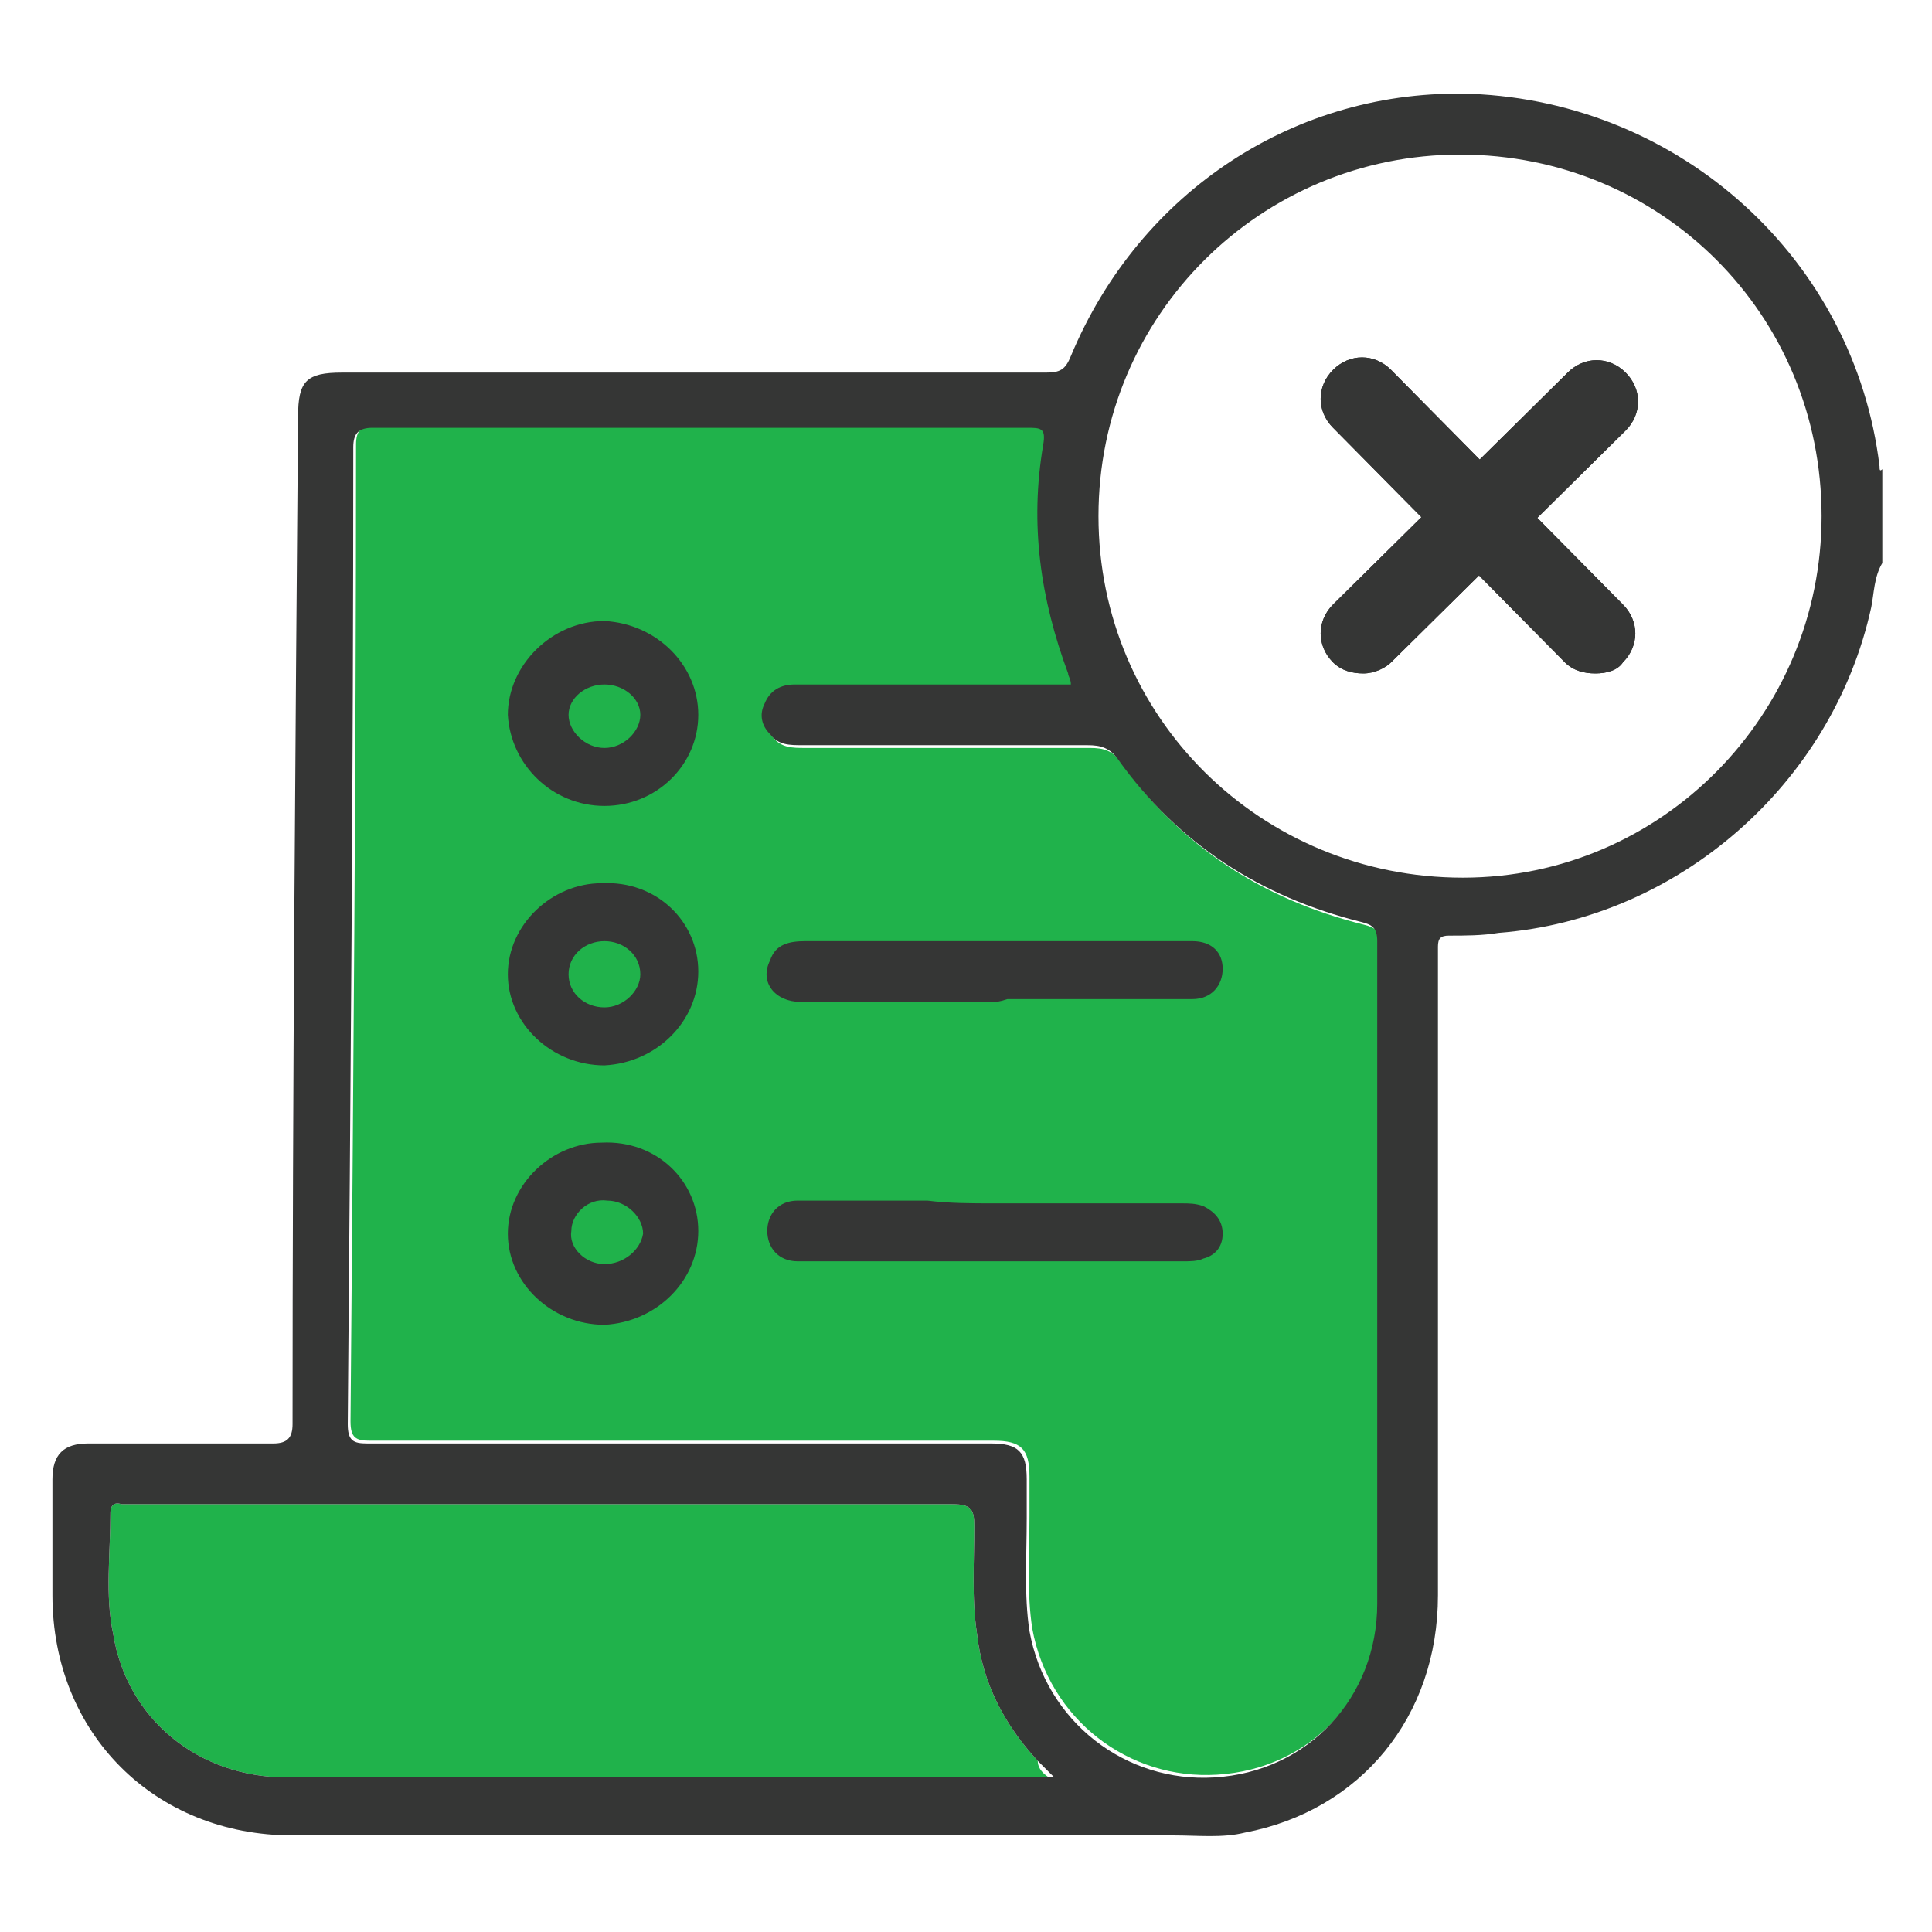
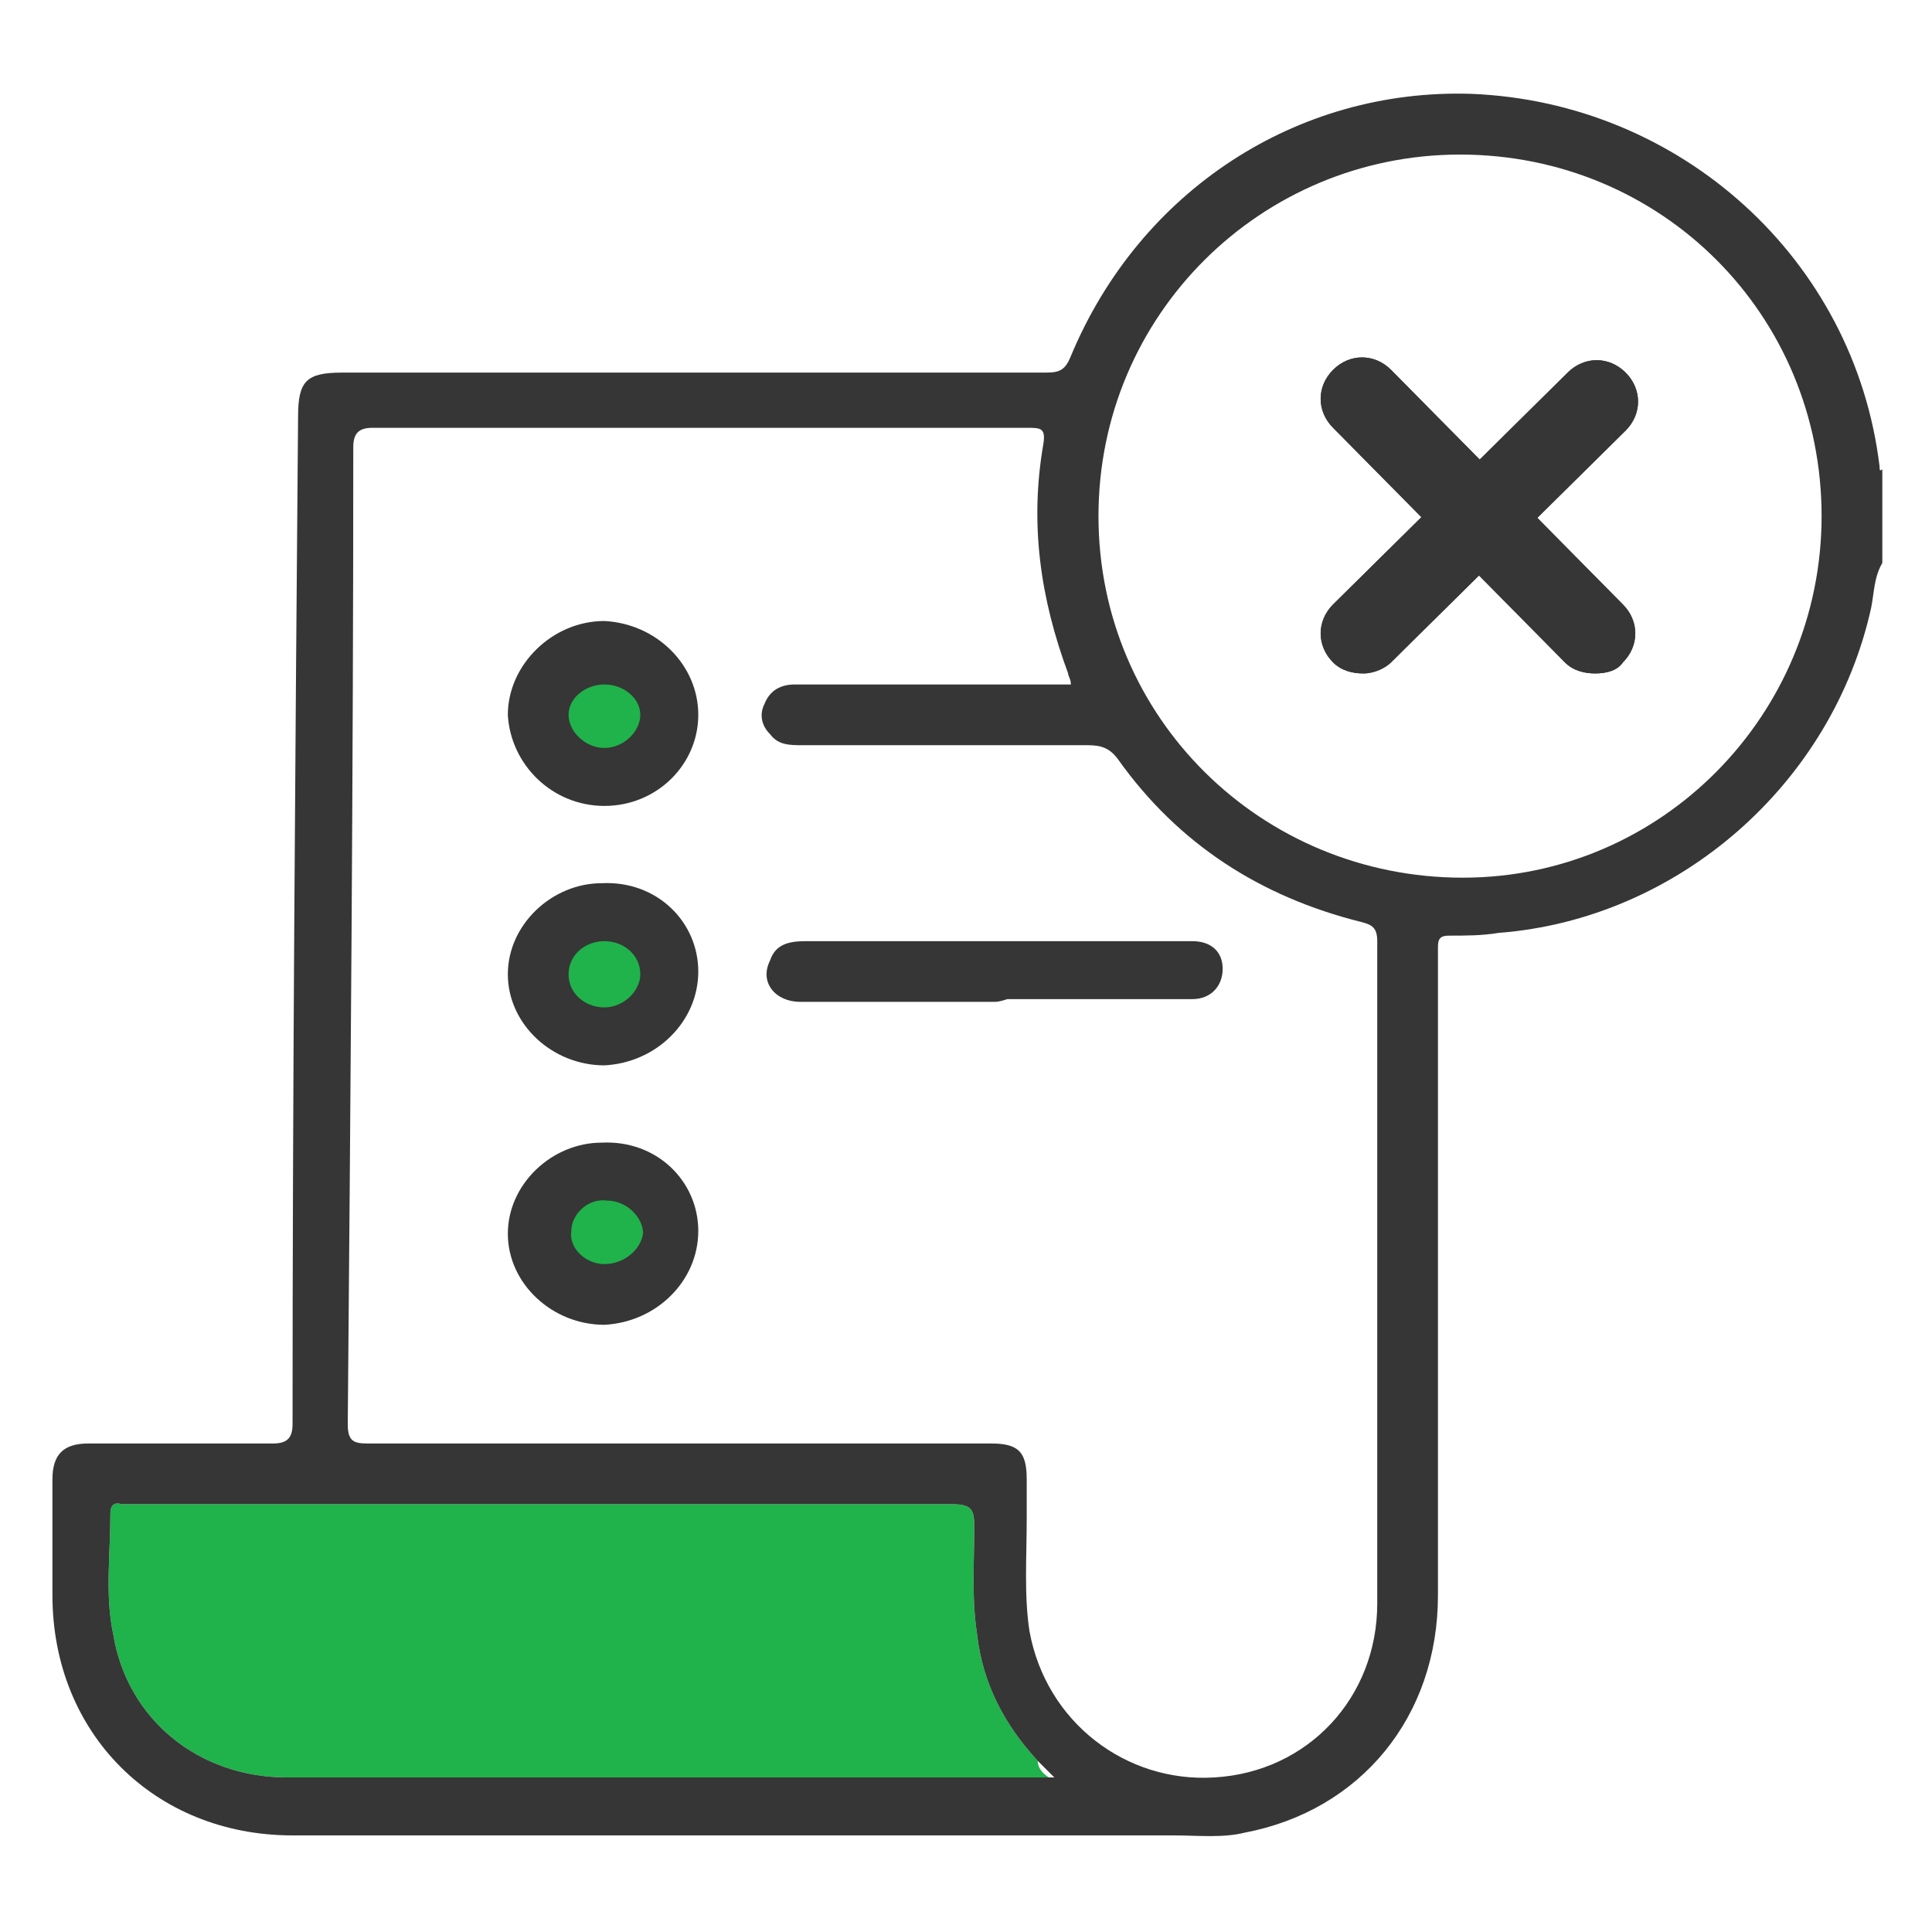
<svg xmlns="http://www.w3.org/2000/svg" version="1.1" id="Layer_1" x="0px" y="0px" viewBox="0 0 70 70" style="enable-background:new 0 0 70 70;" xml:space="preserve">
  <style type="text/css">
	.st0{fill:#20B24B;}
	.st1{fill:#353635;}
</style>
  <g>
    <g>
      <g>
-         <path class="st0" d="M38.9,24.9c-0.9,0-1.7,0-2.5,0c-2.5,0-5,0-7.5,0c-0.5,0-0.9,0.2-1.1,0.7c-0.2,0.4-0.1,0.8,0.2,1.1     c0.3,0.4,0.7,0.4,1.2,0.4c3.4,0,6.9,0,10.3,0c0.5,0,0.8,0.1,1.1,0.5c2.2,3.1,5.2,5,8.8,5.9c0.4,0.1,0.6,0.2,0.6,0.7     c0,7.9,0,15.9,0,23.8c0,3.4-2.5,6.1-5.9,6.3c-3.2,0.2-6.1-2-6.7-5.3c-0.2-1.3-0.1-2.7-0.1-4.1c0-0.5,0-1,0-1.4     c0-1-0.3-1.3-1.3-1.3c-4,0-8.1,0-12.1,0c-3.5,0-7,0-10.5,0c-0.5,0-0.7-0.1-0.7-0.7c0.1-11.8,0.2-23.6,0.2-35.4     c0-0.5,0.2-0.7,0.7-0.7c7.9,0,15.8,0,23.7,0c0.5,0,0.7,0,0.6,0.6c-0.5,2.9-0.1,5.6,0.9,8.3C38.9,24.7,38.9,24.8,38.9,24.9z" />
-       </g>
+         </g>
      <g>
        <path class="st0" d="M38,64.4c-4.5,0-8.8,0-13.1,0c-4.8,0-9.6,0-14.5,0c-3.2,0-5.8-2.1-6.3-5.2C3.8,57.8,4,56.3,4,54.8     c0-0.2,0.1-0.4,0.4-0.3c0.2,0,0.3,0,0.5,0c9.9,0,19.7,0,29.6,0c0.7,0,0.8,0.2,0.8,0.8c0,1.3-0.1,2.6,0.1,3.9     c0.2,1.8,1,3.3,2.2,4.6C37.6,64,37.7,64.2,38,64.4z" />
      </g>
      <g>
-         <path class="st1" d="M36,43.6c2.3,0,4.5,0,6.8,0c0.3,0,0.5,0,0.8,0.1c0.4,0.2,0.7,0.5,0.7,1c0,0.5-0.3,0.8-0.7,0.9     c-0.2,0.1-0.5,0.1-0.7,0.1c-4.6,0-9.1,0-13.7,0c-0.1,0-0.2,0-0.3,0c-0.7,0-1.1-0.5-1.1-1.1c0-0.6,0.4-1.1,1.1-1.1     c1.6,0,3.1,0,4.7,0C34.4,43.6,35.2,43.6,36,43.6z" />
-       </g>
+         </g>
      <g>
        <path class="st1" d="M36,36.3c-2.3,0-4.7,0-7,0c-0.9,0-1.5-0.7-1.1-1.5c0.2-0.6,0.7-0.7,1.3-0.7c4.4,0,8.7,0,13.1,0     c0.3,0,0.6,0,0.9,0c0.7,0,1.1,0.4,1.1,1c0,0.6-0.4,1.1-1.1,1.1c-2.2,0-4.5,0-6.7,0C36.2,36.3,36.1,36.3,36,36.3z" />
      </g>
      <g>
        <path class="st1" d="M25.3,44.6c0,1.8-1.5,3.3-3.4,3.4c-1.9,0-3.5-1.5-3.5-3.3c0-1.8,1.6-3.3,3.4-3.3     C23.8,41.3,25.3,42.8,25.3,44.6z" />
      </g>
      <g>
        <path class="st1" d="M25.3,35.2c0,1.8-1.5,3.3-3.4,3.4c-1.9,0-3.5-1.5-3.5-3.3c0-1.8,1.6-3.3,3.4-3.3     C23.8,31.9,25.3,33.4,25.3,35.2z" />
      </g>
      <g>
        <path class="st1" d="M25.3,25.9c0,1.8-1.5,3.3-3.4,3.3c-1.9,0-3.4-1.5-3.5-3.3c0-1.8,1.6-3.4,3.5-3.4     C23.8,22.6,25.3,24.1,25.3,25.9z" />
      </g>
      <g>
        <path class="st0" d="M21.9,45.8c-0.7,0-1.3-0.6-1.2-1.2c0-0.6,0.6-1.2,1.3-1.1c0.7,0,1.3,0.6,1.3,1.2     C23.2,45.3,22.6,45.8,21.9,45.8z" />
      </g>
      <g>
        <path class="st0" d="M23.2,35.3c0,0.6-0.6,1.2-1.3,1.2c-0.7,0-1.3-0.5-1.3-1.2c0-0.7,0.6-1.2,1.3-1.2     C22.6,34.1,23.2,34.6,23.2,35.3z" />
      </g>
      <g>
        <path class="st0" d="M23.2,25.9c0,0.6-0.6,1.2-1.3,1.2c-0.7,0-1.3-0.6-1.3-1.2c0-0.6,0.6-1.1,1.3-1.1     C22.6,24.8,23.2,25.3,23.2,25.9z" />
      </g>
    </g>
    <g>
      <path class="st1" d="M57.8,24.4c-0.4,0-0.8-0.1-1.1-0.4l-8.4-8.5c-0.6-0.6-0.6-1.5,0-2.1c0.6-0.6,1.5-0.6,2.1,0l8.4,8.5    c0.6,0.6,0.6,1.5,0,2.1C58.6,24.3,58.2,24.4,57.8,24.4z" />
    </g>
    <g>
      <path class="st1" d="M49.4,24.4c-0.4,0-0.8-0.1-1.1-0.4c-0.6-0.6-0.6-1.5,0-2.1l8.5-8.4c0.6-0.6,1.5-0.6,2.1,0    c0.6,0.6,0.6,1.5,0,2.1l-8.5,8.4C50.2,24.2,49.8,24.4,49.4,24.4z" />
    </g>
    <g>
      <path class="st1" d="M68.1,16.9C67.2,9.4,60.9,3.7,53.3,3.4c-6.3-0.2-12,3.5-14.5,9.5c-0.2,0.5-0.4,0.6-0.9,0.6    c-8.5,0-17,0-25.5,0c-1.3,0-1.6,0.3-1.6,1.6c-0.1,12.2-0.2,24.4-0.2,36.5c0,0.5-0.2,0.7-0.7,0.7c-2.2,0-4.5,0-6.7,0    c-0.9,0-1.3,0.4-1.3,1.3c0,1.4,0,2.8,0,4.2c0,5,3.7,8.7,8.7,8.7c10.6,0,21.3,0,31.9,0c0.9,0,1.8,0.1,2.6-0.1c4.2-0.8,7-4.2,7-8.6    c0-7.3,0-14.6,0-21.8c0-0.6,0-1.1,0-1.7c0-0.3,0.1-0.4,0.4-0.4c0.6,0,1.2,0,1.8-0.1c6.5-0.5,12.1-5.4,13.5-11.8    c0.1-0.5,0.1-1.1,0.4-1.6c0-1.1,0-2.2,0-3.4C68.1,17.1,68.1,17,68.1,16.9z M24.9,64.4c-4.8,0-9.6,0-14.5,0c-3.2,0-5.8-2.1-6.3-5.2    C3.8,57.8,4,56.3,4,54.8c0-0.2,0.1-0.4,0.4-0.3c0.2,0,0.3,0,0.5,0c9.9,0,19.7,0,29.6,0c0.7,0,0.8,0.2,0.8,0.8    c0,1.3-0.1,2.6,0.1,3.9c0.2,1.8,1,3.3,2.2,4.6c0.2,0.2,0.3,0.3,0.6,0.6C33.5,64.4,29.2,64.4,24.9,64.4z M49.9,58.1    c0,3.4-2.5,6.1-5.9,6.3c-3.2,0.2-6.1-2-6.7-5.3c-0.2-1.3-0.1-2.7-0.1-4.1c0-0.5,0-1,0-1.4c0-1-0.3-1.3-1.3-1.3c-4,0-8.1,0-12.1,0    c-3.5,0-7,0-10.5,0c-0.5,0-0.7-0.1-0.7-0.7c0.1-11.8,0.2-23.6,0.2-35.4c0-0.5,0.2-0.7,0.7-0.7c7.9,0,15.8,0,23.7,0    c0.5,0,0.7,0,0.6,0.6c-0.5,2.9-0.1,5.6,0.9,8.3c0,0.1,0.1,0.2,0.1,0.4c-0.9,0-1.7,0-2.5,0c-2.5,0-5,0-7.5,0    c-0.5,0-0.9,0.2-1.1,0.7c-0.2,0.4-0.1,0.8,0.2,1.1c0.3,0.4,0.7,0.4,1.2,0.4c3.4,0,6.9,0,10.3,0c0.5,0,0.8,0.1,1.1,0.5    c2.2,3.1,5.2,5,8.8,5.9c0.4,0.1,0.6,0.2,0.6,0.7C49.9,42.2,49.9,50.1,49.9,58.1z M53,31.8c-7.3,0-13.2-5.8-13.2-13.1    c0-7.3,5.9-13.1,13.1-13.1c7.3,0,13.1,5.8,13.1,13.1C66,25.9,60.2,31.8,53,31.8z" />
    </g>
    <g>
      <path class="st1" d="M57.8,24.4c-0.4,0-0.8-0.1-1.1-0.4l-8.4-8.5c-0.6-0.6-0.6-1.5,0-2.1c0.6-0.6,1.5-0.6,2.1,0l8.4,8.5    c0.6,0.6,0.6,1.5,0,2.1C58.6,24.3,58.2,24.4,57.8,24.4z" />
    </g>
    <g>
      <path class="st1" d="M49.4,24.4c-0.4,0-0.8-0.1-1.1-0.4c-0.6-0.6-0.6-1.5,0-2.1l8.5-8.4c0.6-0.6,1.5-0.6,2.1,0    c0.6,0.6,0.6,1.5,0,2.1l-8.5,8.4C50.2,24.2,49.8,24.4,49.4,24.4z" />
    </g>
  </g>
</svg>